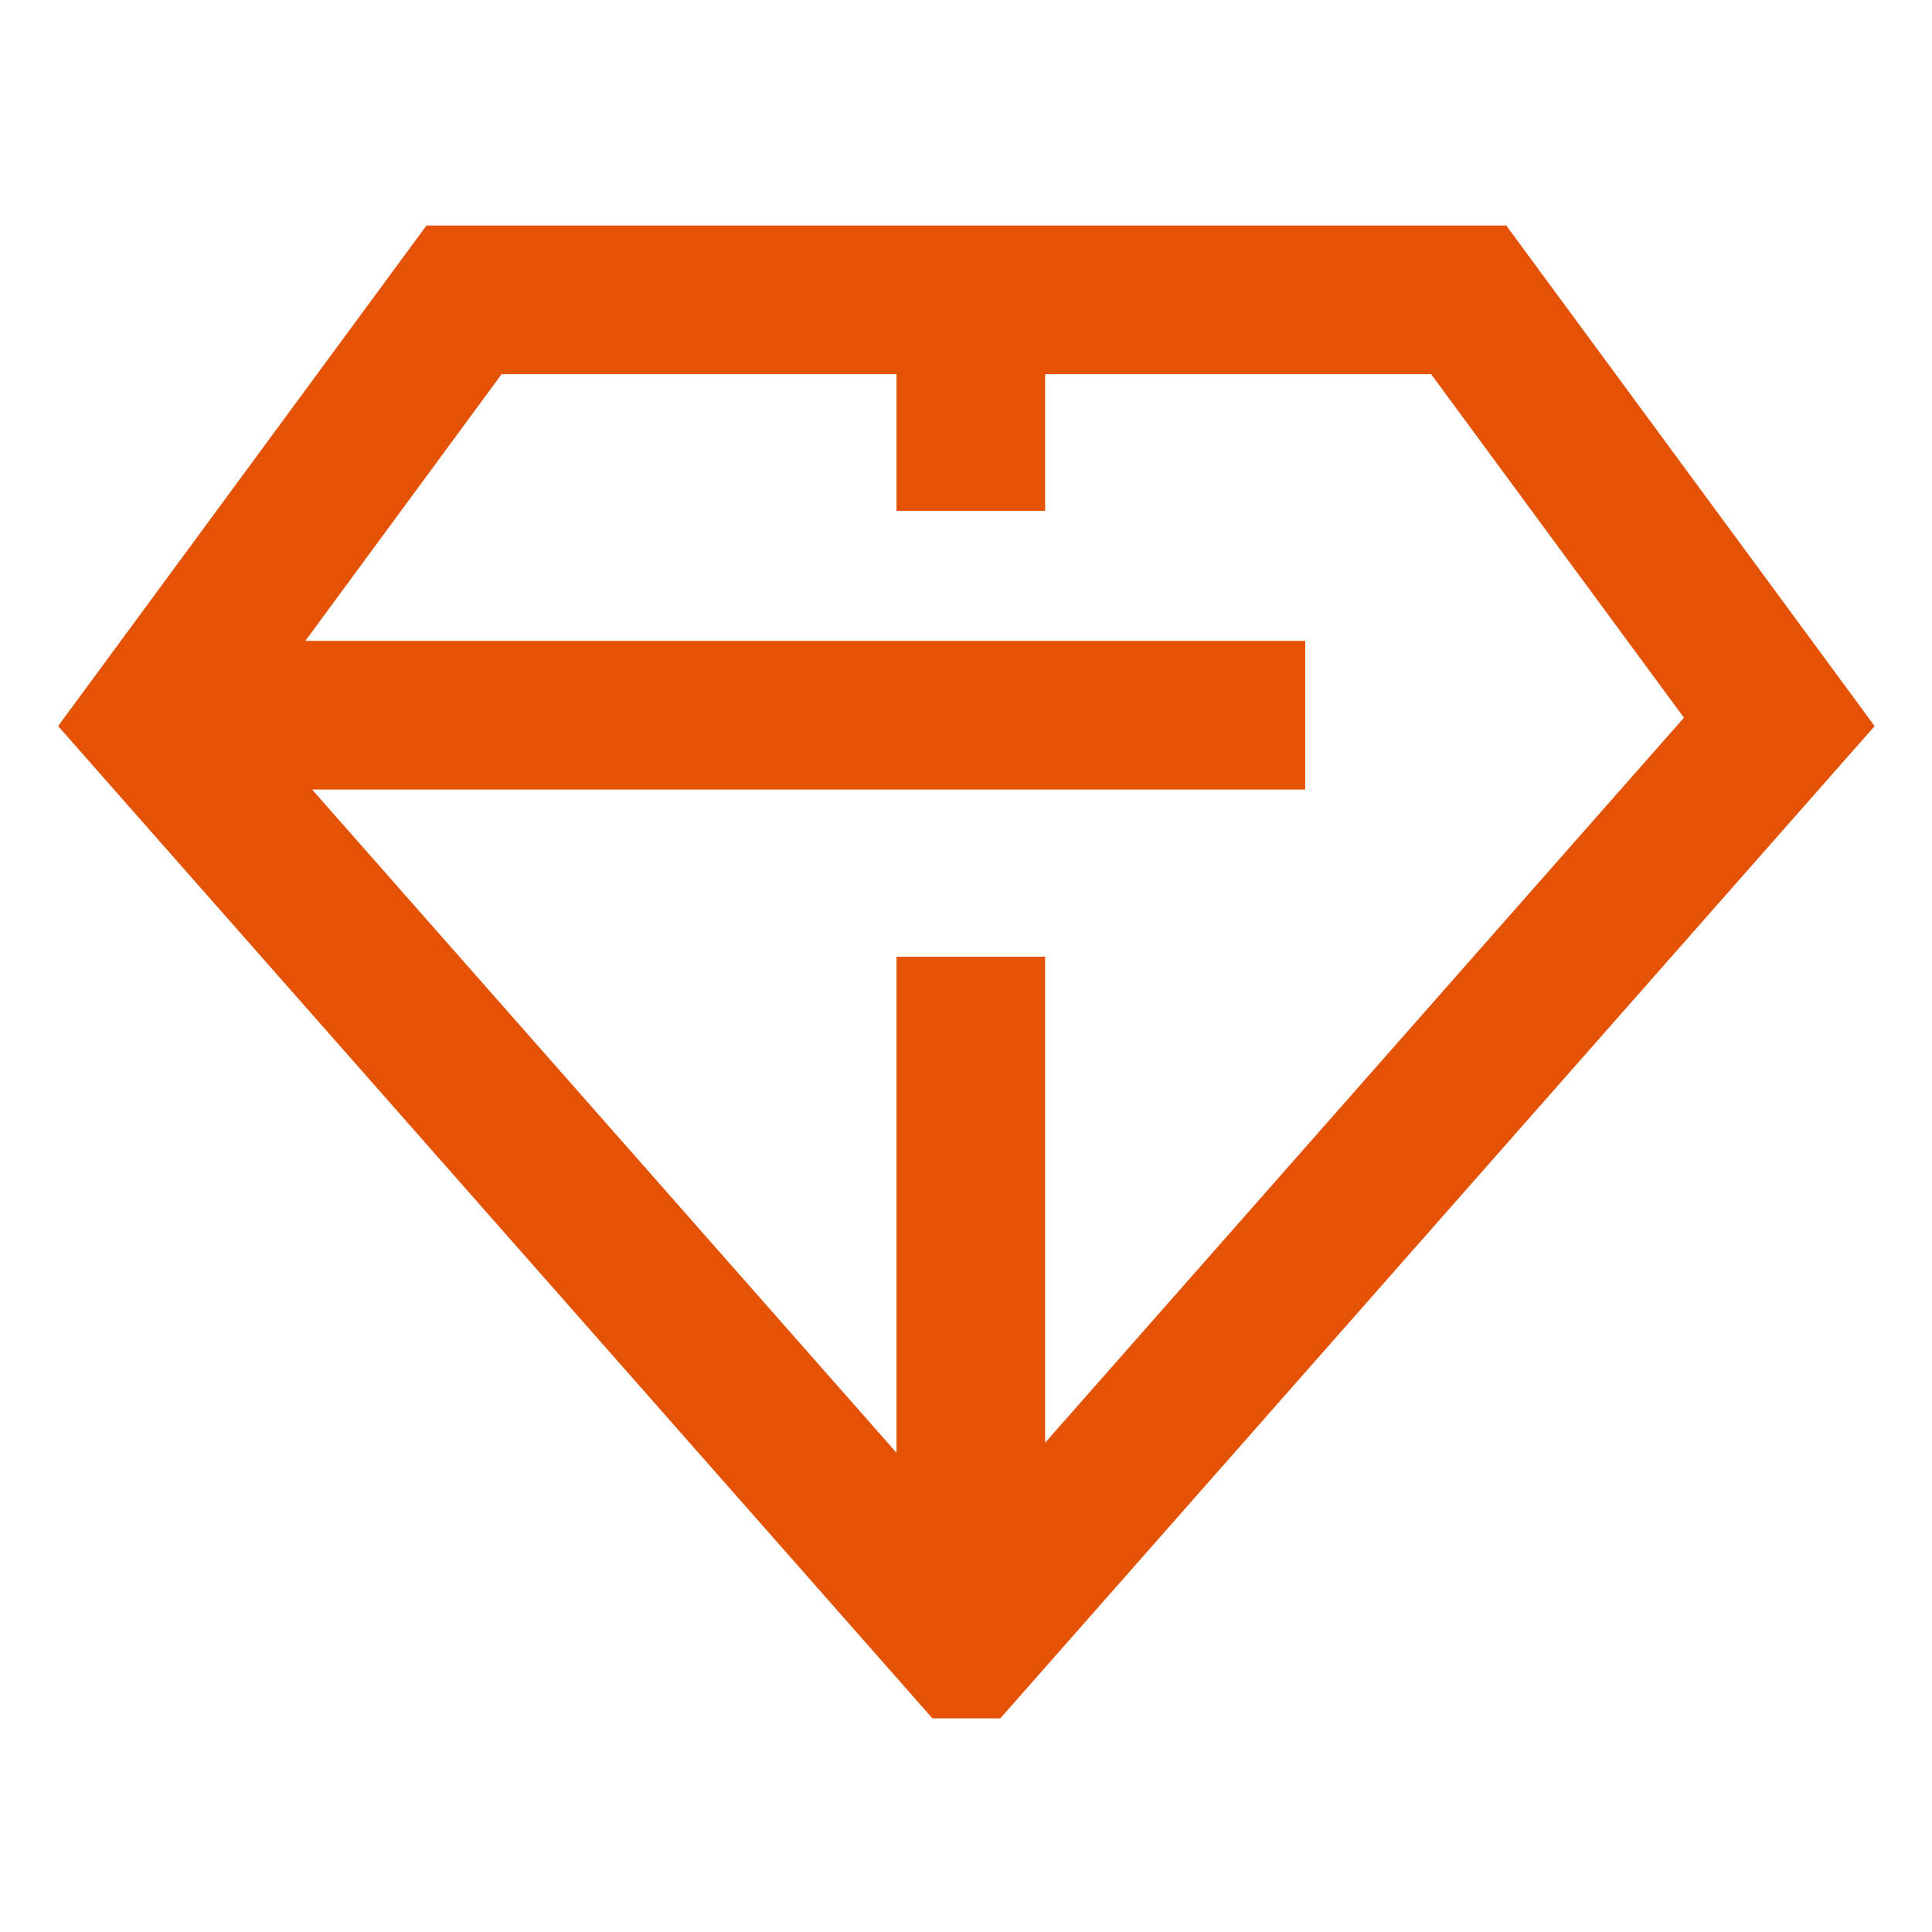
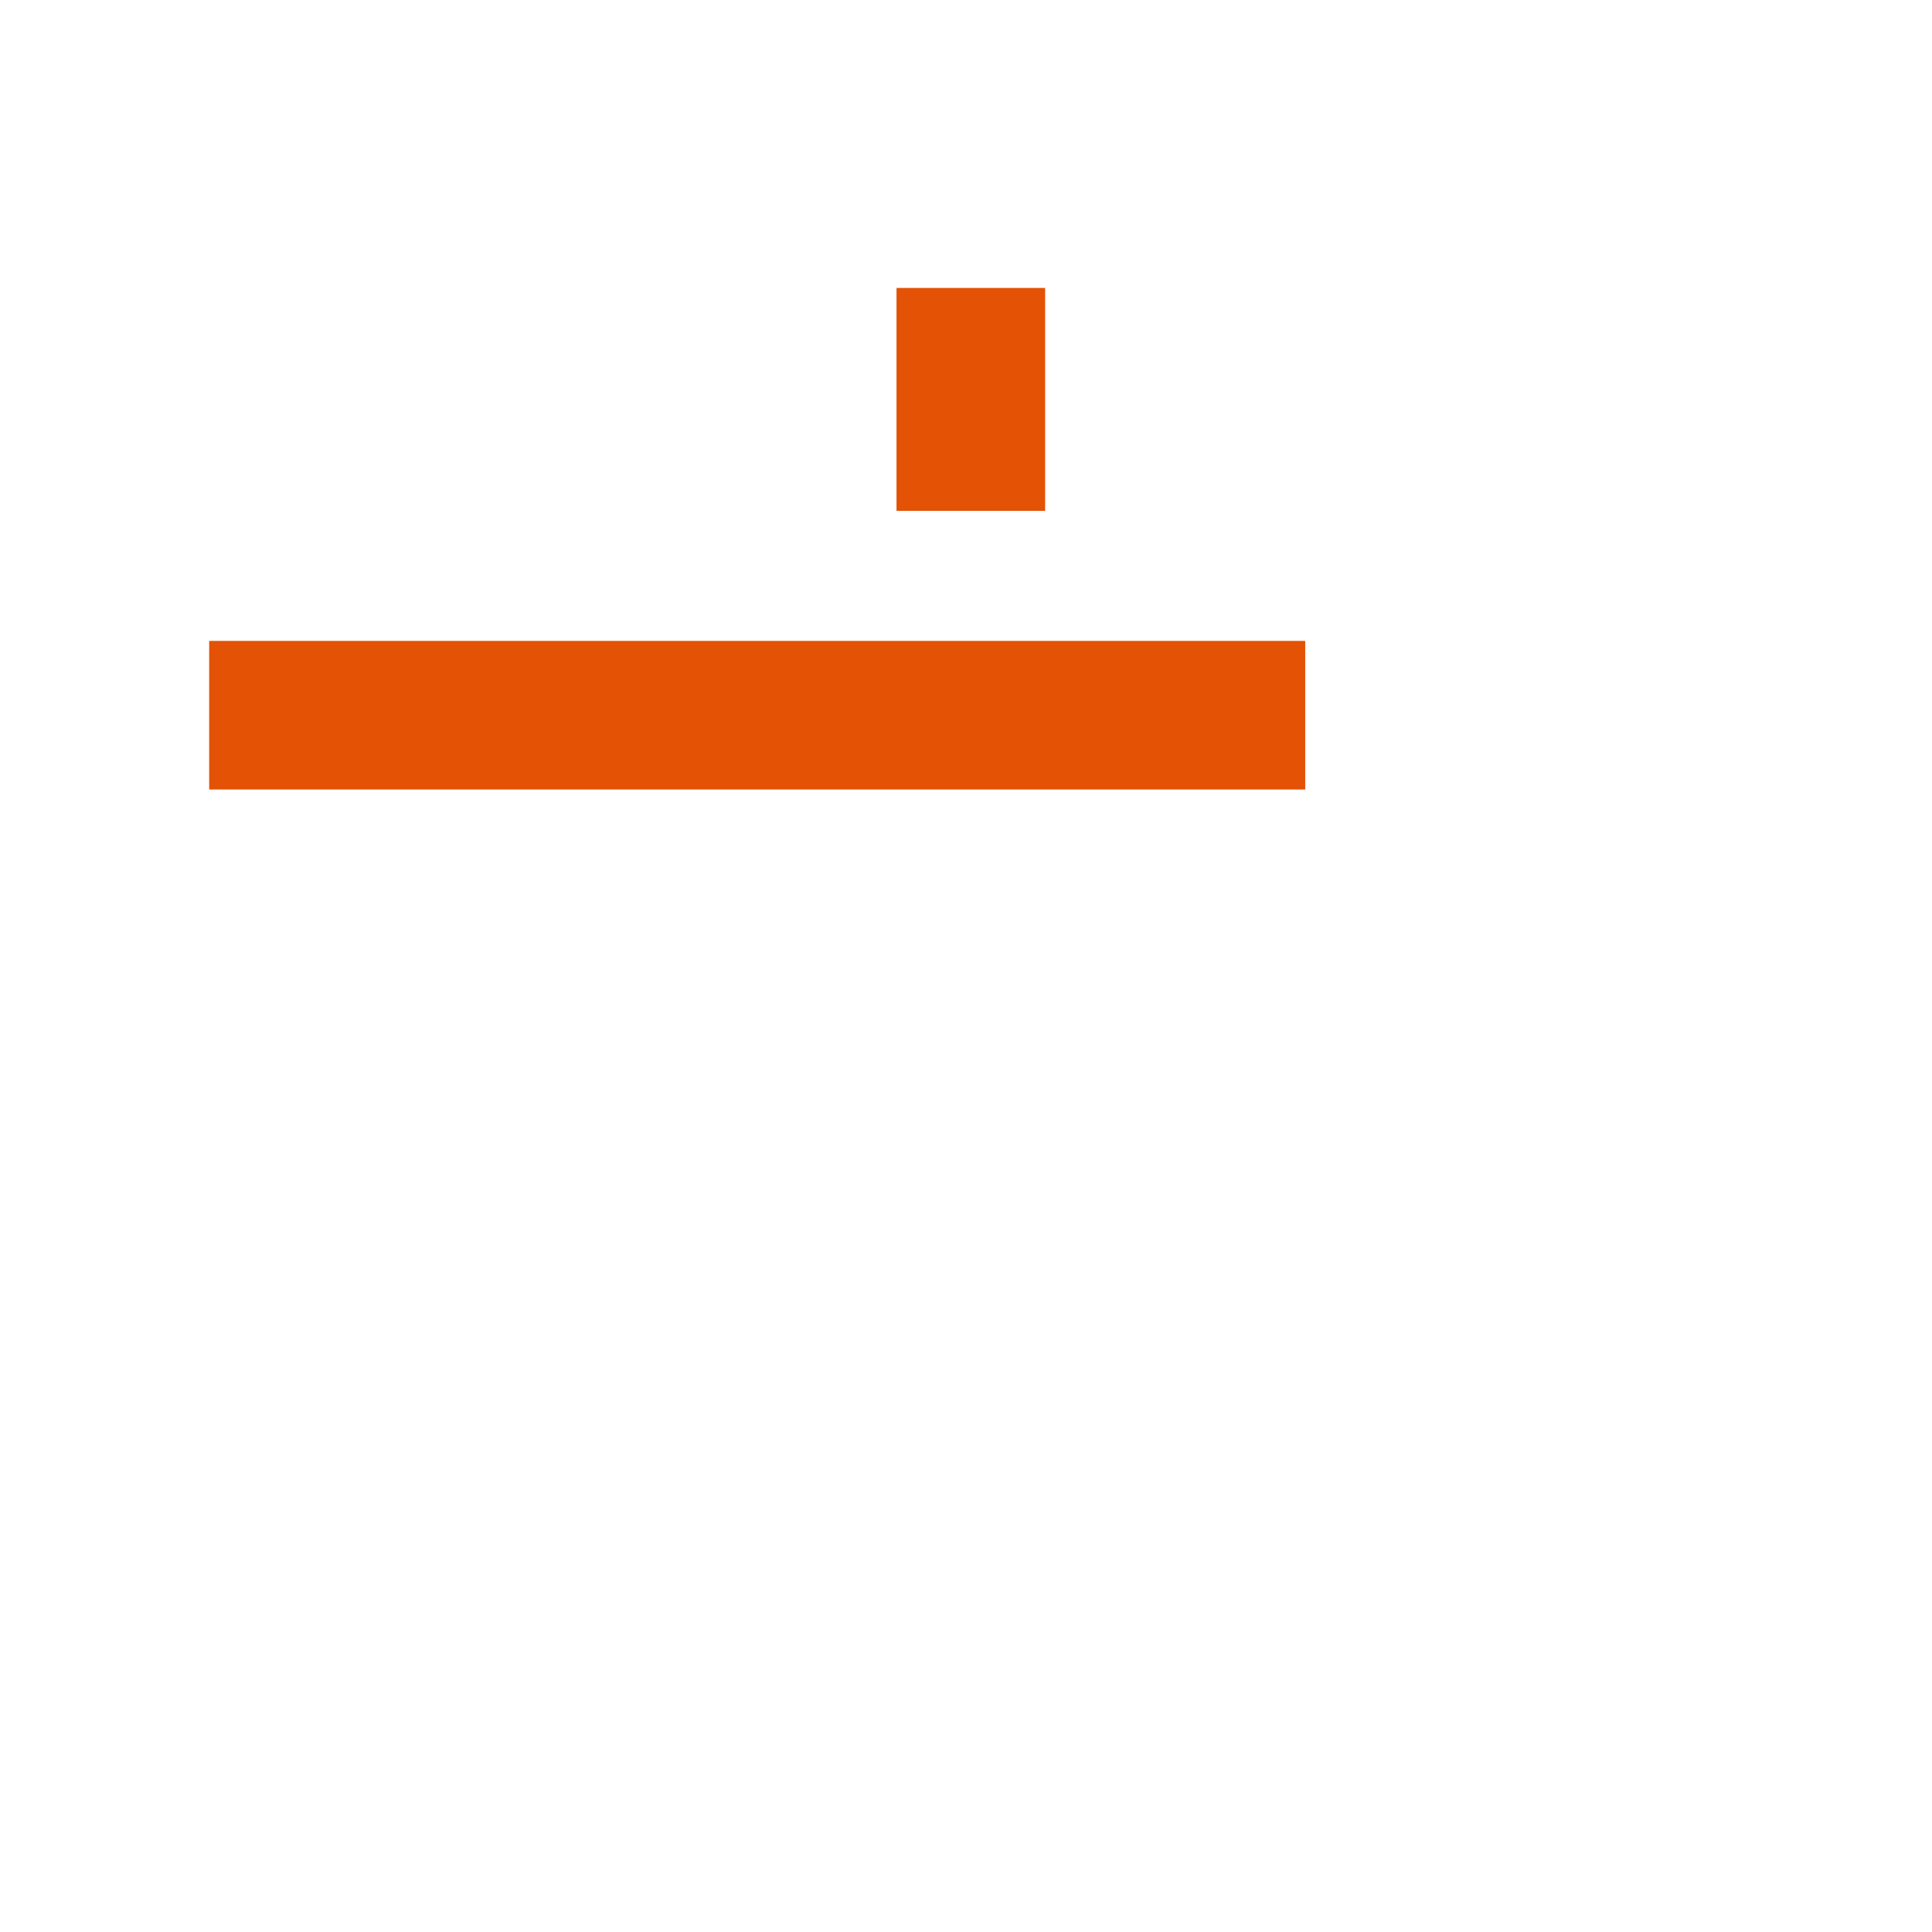
<svg xmlns="http://www.w3.org/2000/svg" id="_Слой_1" data-name="Слой 1" viewBox="0 0 52 52">
  <defs>
    <style>
      .cls-1 {
        fill: none;
        stroke: #e35205;
        stroke-width: 4px;
      }
    </style>
  </defs>
-   <path class="cls-1" d="M26,44.25L4.13,19.43l8.36-11.36h27.04l8.36,11.36-21.87,24.82Z" />
  <path class="cls-1" d="M5.63,19.25h29.5" />
-   <path class="cls-1" d="M26.13,25.75v16" />
  <path class="cls-1" d="M26.13,7.75v6" />
</svg>